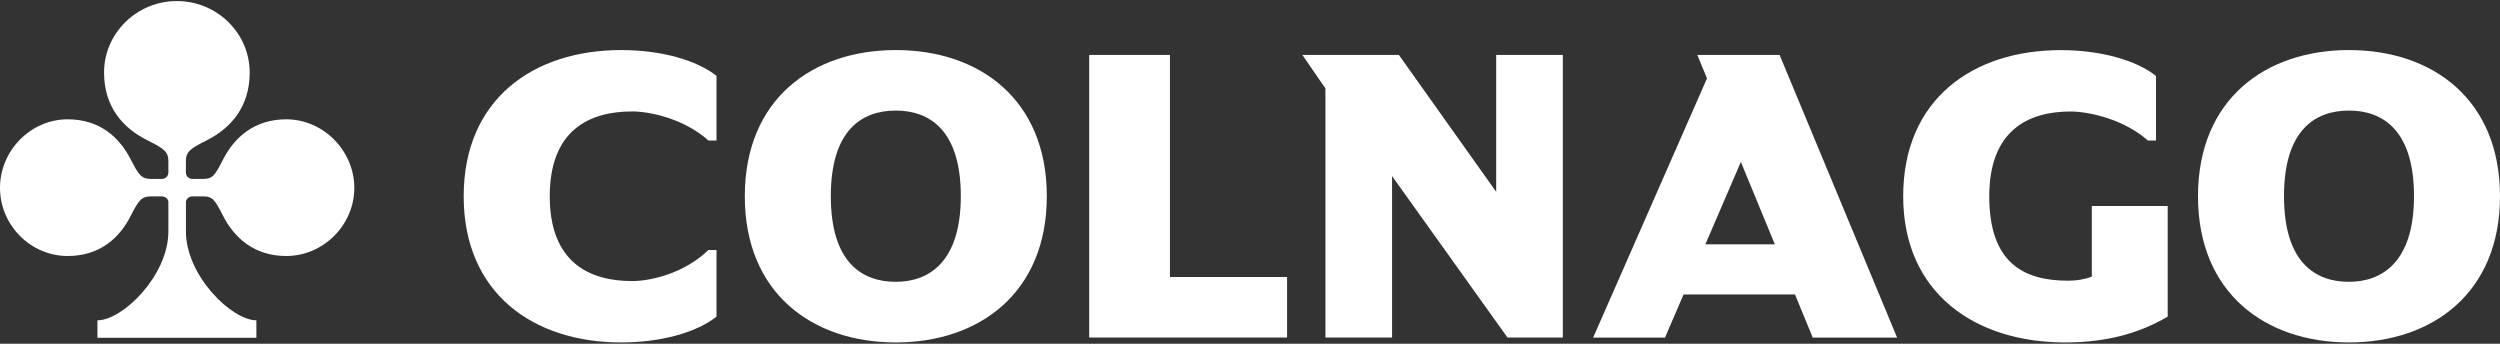
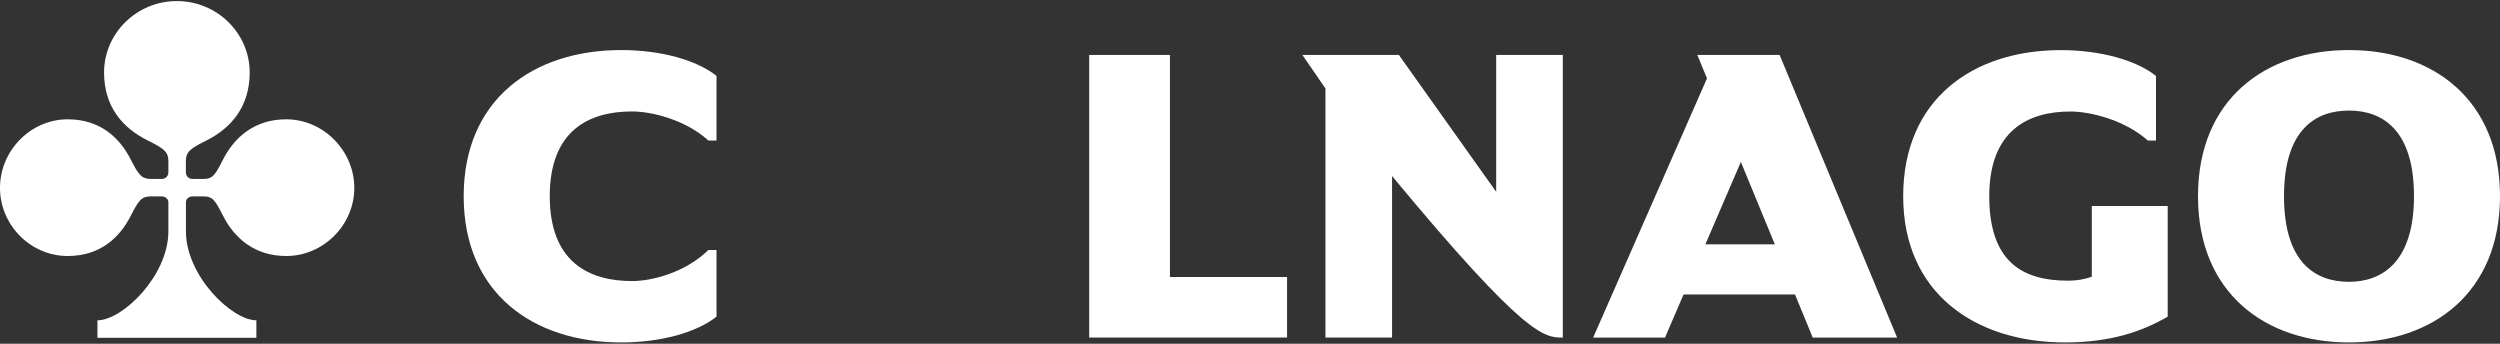
<svg xmlns="http://www.w3.org/2000/svg" viewBox="1800 2472.5 400 55" width="400" height="55">
  <rect x="1800" y="2472.5" width="400" height="55" fill="#333333" stroke="none" />
  <path fill="#ffffff" stroke="none" fill-opacity="1" stroke-width="1" stroke-opacity="1" color="rgb(51, 51, 51)" id="tSvg18372a2c05a" title="Path 1" d="M 2175.84 2517.59 C 2170.48 2517.59 2165.44 2514.55 2165.44 2503.89 C 2165.44 2493.23 2170.48 2490.19 2175.84 2490.19 C 2181.2 2490.19 2186.24 2493.29 2186.24 2503.89C 2186.24 2514.49 2181.07 2517.59 2175.84 2517.59Z M 2175.84 2480.51 C 2162.47 2480.51 2151.68 2488.39 2151.68 2503.9 C 2151.68 2519.41 2162.47 2527.29 2175.84 2527.29 C 2189.21 2527.29 2200 2519.34 2200 2503.9C 2200 2488.46 2189.28 2480.51 2175.84 2480.51Z" />
  <path fill="#ffffff" stroke="none" fill-opacity="1" stroke-width="1" stroke-opacity="1" color="rgb(51, 51, 51)" id="tSvgb3b4903cfd" title="Path 2" d="M 2104.51 2503.9 C 2104.51 2519.34 2115.94 2527.29 2130.42 2527.29 C 2137.53 2527.29 2142.63 2525.61 2146.83 2523.16 C 2146.83 2517.26 2146.83 2511.36 2146.83 2505.46 C 2142.783 2505.46 2138.737 2505.46 2134.69 2505.46 C 2134.69 2509.227 2134.69 2512.993 2134.69 2516.76 C 2133.53 2517.21 2132.23 2517.41 2130.88 2517.41 C 2123.64 2517.41 2118.28 2514.44 2118.28 2503.91 C 2118.28 2493.38 2124.48 2490.34 2131.27 2490.34 C 2134.24 2490.34 2139.8 2491.57 2143.67 2494.99 C 2144.1 2494.99 2144.53 2494.99 2144.96 2494.99 C 2144.96 2491.543 2144.96 2488.097 2144.96 2484.65 C 2141.79 2482.13 2136.11 2480.52 2129.71 2480.52C 2115.63 2480.52 2104.51 2488.4 2104.51 2503.9Z" />
  <path fill="#ffffff" stroke="none" fill-opacity="1" stroke-width="1" stroke-opacity="1" color="rgb(51, 51, 51)" id="tSvgb2200d16f6" title="Path 3" d="M 2072.86 2511.59 C 2074.753 2507.197 2076.647 2502.803 2078.54 2498.41 C 2080.35 2502.803 2082.16 2507.197 2083.97 2511.59C 2080.267 2511.59 2076.563 2511.59 2072.86 2511.59Z M 2084.75 2481.29 C 2080.357 2481.29 2075.963 2481.29 2071.57 2481.29 C 2072.087 2482.54 2072.603 2483.79 2073.12 2485.04 C 2067.047 2498.867 2060.973 2512.693 2054.9 2526.52 C 2058.733 2526.52 2062.567 2526.52 2066.4 2526.52 C 2067.39 2524.217 2068.38 2521.913 2069.37 2519.61 C 2075.313 2519.61 2081.257 2519.61 2087.2 2519.61 C 2088.147 2521.913 2089.093 2524.217 2090.04 2526.52 C 2094.54 2526.52 2099.04 2526.52 2103.54 2526.52 C 2097.273 2511.447 2091.007 2496.373 2084.74 2481.3C 2084.743 2481.297 2084.747 2481.293 2084.75 2481.29Z" />
-   <path fill="#ffffff" stroke="none" fill-opacity="1" stroke-width="1" stroke-opacity="1" color="rgb(51, 51, 51)" id="tSvg8f80cc10c0" title="Path 4" d="M 2039.39 2481.29 C 2039.39 2488.59 2039.39 2495.89 2039.39 2503.19 C 2034.2 2495.89 2029.01 2488.59 2023.82 2481.29 C 2018.673 2481.29 2013.527 2481.29 2008.38 2481.29 C 2009.61 2483.077 2010.84 2484.863 2012.07 2486.65 C 2012.07 2499.937 2012.07 2513.223 2012.07 2526.51 C 2015.623 2526.51 2019.177 2526.51 2022.73 2526.51 C 2022.73 2517.897 2022.73 2509.283 2022.73 2500.67 C 2028.887 2509.283 2035.043 2517.897 2041.2 2526.51 C 2044.15 2526.51 2047.1 2526.51 2050.05 2526.51 C 2050.05 2511.437 2050.05 2496.363 2050.05 2481.29C 2046.497 2481.29 2042.943 2481.29 2039.39 2481.29Z" />
+   <path fill="#ffffff" stroke="none" fill-opacity="1" stroke-width="1" stroke-opacity="1" color="rgb(51, 51, 51)" id="tSvg8f80cc10c0" title="Path 4" d="M 2039.39 2481.29 C 2039.39 2488.59 2039.39 2495.89 2039.39 2503.19 C 2034.2 2495.89 2029.01 2488.59 2023.82 2481.29 C 2018.673 2481.29 2013.527 2481.29 2008.38 2481.29 C 2009.61 2483.077 2010.84 2484.863 2012.07 2486.65 C 2012.07 2499.937 2012.07 2513.223 2012.07 2526.51 C 2015.623 2526.51 2019.177 2526.51 2022.73 2526.51 C 2022.73 2517.897 2022.73 2509.283 2022.73 2500.67 C 2044.15 2526.51 2047.1 2526.51 2050.05 2526.51 C 2050.05 2511.437 2050.05 2496.363 2050.05 2481.29C 2046.497 2481.29 2042.943 2481.29 2039.39 2481.29Z" />
  <path fill="#ffffff" stroke="none" fill-opacity="1" stroke-width="1" stroke-opacity="1" color="rgb(51, 51, 51)" id="tSvg96c022afb1" title="Path 5" d="M 1974.27 2481.29 C 1974.27 2496.363 1974.27 2511.437 1974.27 2526.51 C 1984.823 2526.51 1995.377 2526.51 2005.93 2526.51 C 2005.93 2523.28 2005.93 2520.05 2005.93 2516.82 C 1999.683 2516.82 1993.437 2516.82 1987.19 2516.82 C 1987.19 2504.977 1987.19 2493.133 1987.19 2481.29C 1982.883 2481.29 1978.577 2481.29 1974.27 2481.29Z" />
-   <path fill="#ffffff" stroke="none" fill-opacity="1" stroke-width="1" stroke-opacity="1" color="rgb(51, 51, 51)" id="tSvg165b04d0adc" title="Path 6" d="M 1943.33 2517.59 C 1937.97 2517.59 1932.93 2514.55 1932.93 2503.89 C 1932.93 2493.23 1937.97 2490.19 1943.33 2490.19 C 1948.69 2490.19 1953.73 2493.29 1953.73 2503.89C 1953.73 2514.49 1948.56 2517.59 1943.33 2517.59Z M 1943.33 2480.51 C 1929.96 2480.51 1919.17 2488.39 1919.17 2503.9 C 1919.17 2519.41 1929.96 2527.29 1943.33 2527.29 C 1956.7 2527.29 1967.49 2519.34 1967.49 2503.9C 1967.49 2488.46 1956.77 2480.51 1943.33 2480.51Z" />
  <path fill="#ffffff" stroke="none" fill-opacity="1" stroke-width="1" stroke-opacity="1" color="rgb(51, 51, 51)" id="tSvg18f80703f86" title="Path 7" d="M 1887.96 2503.9 C 1887.96 2493.37 1894.23 2490.33 1901.14 2490.33 C 1904.11 2490.33 1909.54 2491.56 1913.35 2494.98 C 1913.78 2494.98 1914.21 2494.98 1914.64 2494.98 C 1914.64 2491.533 1914.64 2488.087 1914.64 2484.64 C 1911.47 2482.12 1905.79 2480.51 1899.39 2480.51 C 1885.31 2480.51 1874.19 2488.39 1874.19 2503.9 C 1874.19 2519.41 1885.3 2527.29 1899.39 2527.29 C 1905.79 2527.29 1911.47 2525.68 1914.64 2523.16 C 1914.64 2519.607 1914.64 2516.053 1914.64 2512.5 C 1914.21 2512.5 1913.78 2512.5 1913.35 2512.5 C 1909.47 2516.25 1904.11 2517.47 1901.14 2517.47C 1894.23 2517.47 1887.96 2514.43 1887.96 2503.9Z" />
  <path fill="#ffffff" stroke="none" fill-opacity="1" stroke-width="1" stroke-opacity="1" color="rgb(51, 51, 51)" id="tSvgaac0d1acec" title="Path 8" d="M 1832.54 2501.13 C 1831.96 2501.13 1831.38 2501.13 1830.8 2501.13 C 1830.19 2501.13 1829.74 2500.68 1829.74 2500.07 C 1829.74 2499.463 1829.74 2498.857 1829.74 2498.25 C 1829.74 2496.74 1830.57 2496.21 1832.99 2495 C 1836.92 2493.03 1839.95 2489.63 1839.95 2484.1 C 1839.95 2477.82 1834.73 2472.67 1828.3 2472.67 C 1821.87 2472.67 1816.65 2477.82 1816.65 2484.1 C 1816.65 2489.62 1819.68 2493.03 1823.69 2495 C 1826.11 2496.21 1826.94 2496.74 1826.94 2498.25 C 1826.94 2498.857 1826.94 2499.463 1826.94 2500.07 C 1826.94 2500.67 1826.49 2501.13 1825.88 2501.13 C 1825.3 2501.13 1824.72 2501.13 1824.14 2501.13 C 1822.63 2501.13 1822.17 2500.45 1820.96 2498.1 C 1819.14 2494.47 1815.97 2491.59 1810.82 2491.59 C 1804.92 2491.59 1800 2496.58 1800 2502.56 C 1800 2508.54 1804.92 2513.46 1810.82 2513.46 C 1815.97 2513.46 1819.14 2510.58 1820.96 2506.95 C 1822.17 2504.6 1822.62 2503.92 1824.14 2503.92 C 1824.72 2503.92 1825.3 2503.92 1825.88 2503.92 C 1826.48 2503.92 1826.94 2504.37 1826.94 2504.83 C 1826.94 2506.393 1826.94 2507.957 1826.94 2509.52 C 1826.94 2516.63 1819.6 2523.75 1815.59 2523.75 C 1815.59 2524.683 1815.59 2525.617 1815.59 2526.55 C 1824.067 2526.55 1832.543 2526.55 1841.02 2526.55 C 1841.02 2525.617 1841.02 2524.683 1841.02 2523.75 C 1837.09 2523.75 1829.75 2516.64 1829.75 2509.52 C 1829.75 2507.957 1829.75 2506.393 1829.75 2504.83 C 1829.75 2504.38 1830.2 2503.92 1830.81 2503.92 C 1831.39 2503.92 1831.97 2503.92 1832.55 2503.92 C 1834.06 2503.92 1834.44 2504.6 1835.65 2506.95 C 1837.47 2510.58 1840.72 2513.46 1845.79 2513.46 C 1851.77 2513.46 1856.69 2508.47 1856.69 2502.56 C 1856.69 2496.65 1851.77 2491.59 1845.79 2491.59 C 1840.72 2491.59 1837.47 2494.47 1835.65 2498.1C 1834.44 2500.45 1834.06 2501.13 1832.54 2501.13Z" />
  <defs> </defs>
</svg>